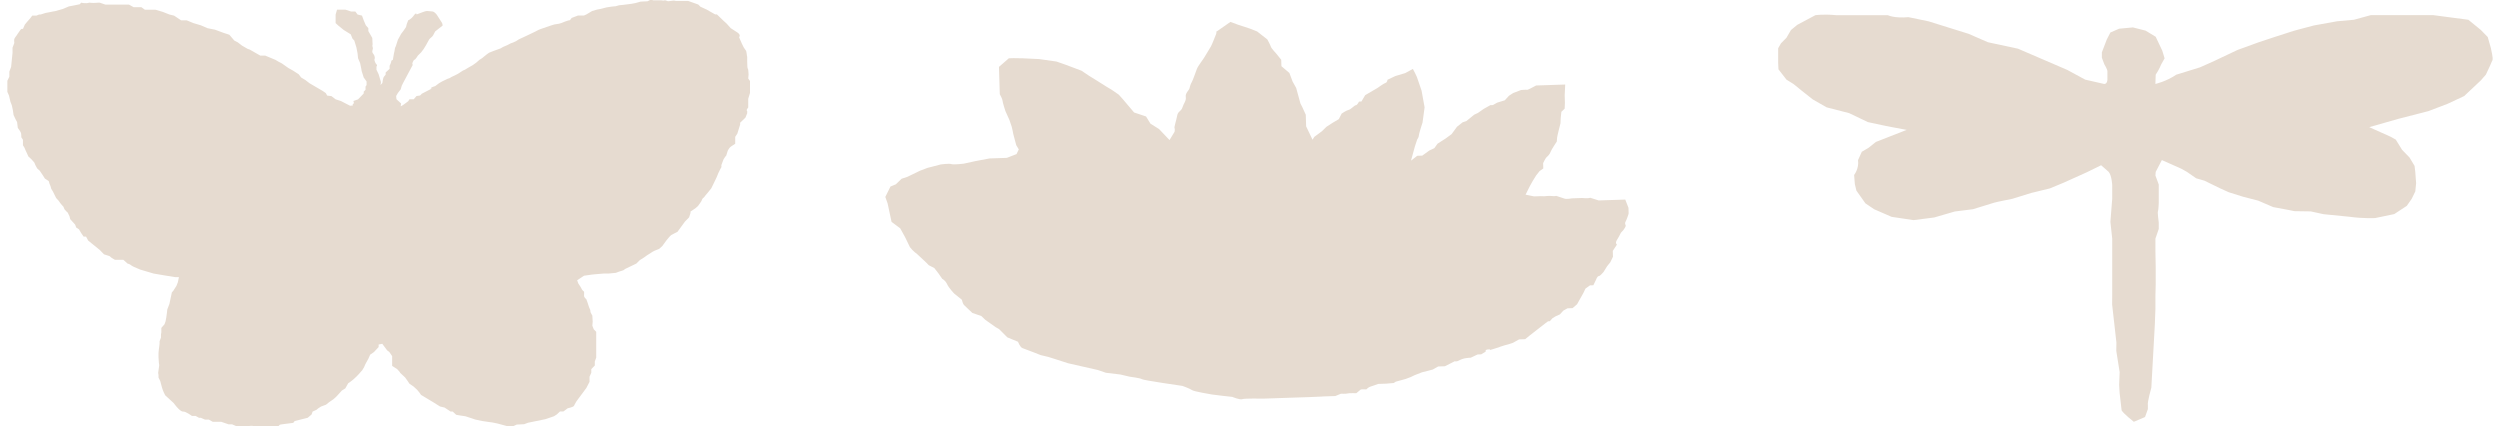
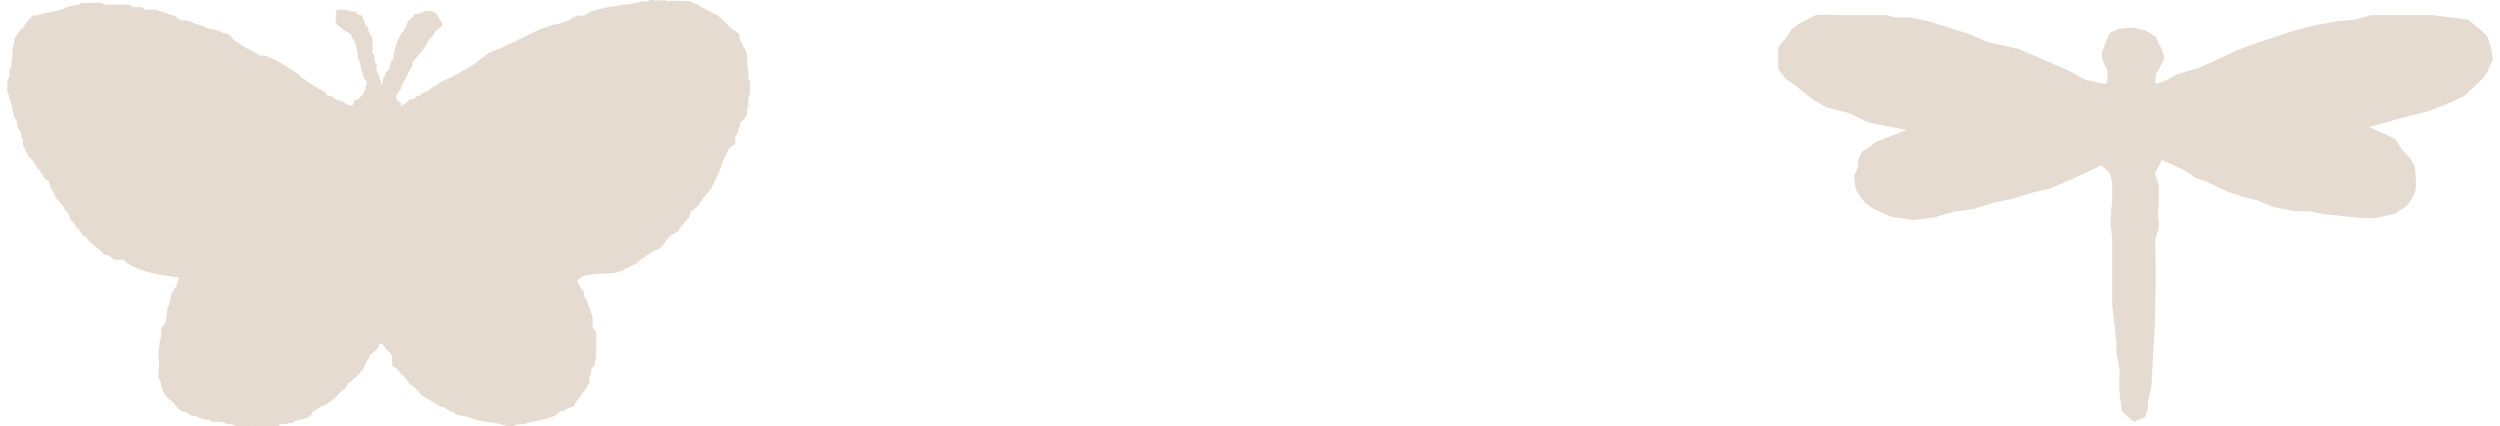
<svg xmlns="http://www.w3.org/2000/svg" width="170" height="29" viewBox="0 0 170 29" fill="none">
  <g clip-path="url(#clip0_98_1020)">
-     <path d="M89.923 26.96L90.801 26.931L91.185 26.772C91.185 26.772 91.533 26.79 91.622 26.757C91.712 26.724 92.23 26.737 92.23 26.737C92.23 26.737 92.487 26.521 92.526 26.491C92.565 26.461 92.91 26.478 92.91 26.478C92.91 26.478 93.056 26.326 93.181 26.293C93.305 26.26 93.714 26.107 93.714 26.107L94.263 26.088L94.777 26.044L94.909 25.955L95.584 25.769L95.929 25.64L96.195 25.513L96.688 25.319L97.428 25.129L97.794 24.92L98.252 24.906L98.922 24.565C98.922 24.565 99.017 24.59 99.101 24.559C99.185 24.529 99.375 24.417 99.565 24.375C99.755 24.334 100.012 24.323 100.012 24.323L100.478 24.103L100.721 24.095L101.031 23.908C101.031 23.908 100.94 23.771 101.227 23.757C101.513 23.742 101.087 23.876 101.513 23.744L101.939 23.611C101.939 23.611 101.962 23.581 102.32 23.48C102.677 23.38 102.479 23.446 102.677 23.38L102.876 23.314L103.299 23.078L103.711 23.065L104.036 22.8L105.1 21.971L105.268 21.848L105.384 21.843L105.578 21.631L105.788 21.505L106.076 21.377L106.308 21.12L106.59 20.965L106.934 20.953L107.241 20.688L107.675 19.913L107.809 19.628L108.118 19.405L108.347 19.398L108.516 19.05C108.516 19.05 108.615 18.784 108.701 18.779C108.788 18.775 108.898 18.648 108.898 18.648L109.036 18.5L109.282 18.106L109.503 17.83L109.682 17.457L109.669 17.06L109.954 16.629C109.954 16.629 109.809 16.557 109.944 16.33C110.08 16.102 110.135 16.012 110.188 15.891C110.242 15.77 110.355 15.708 110.409 15.618C110.464 15.527 110.519 15.467 110.545 15.377C110.57 15.288 110.454 15.232 110.535 15.082C110.616 14.933 110.748 14.559 110.747 14.507L110.736 14.13L110.518 13.571L109.916 13.591L109.561 13.602L108.971 13.621L108.713 13.63L108.133 13.447C107.992 13.51 107.588 13.464 107.588 13.464L107.188 13.477L106.896 13.487C106.896 13.487 106.53 13.558 106.385 13.505C106.24 13.45 105.823 13.319 105.823 13.319C105.823 13.319 105.719 13.355 105.533 13.329C105.347 13.303 105.002 13.346 105.002 13.346L104.773 13.339L104.315 13.354L103.739 13.237L104.04 12.636L104.226 12.305L104.455 11.934L104.692 11.634L104.944 11.455L104.933 11.094C104.933 11.094 105.095 10.741 105.178 10.679C105.262 10.617 105.399 10.463 105.439 10.33C105.48 10.196 105.863 9.622 105.863 9.622L105.883 9.356C105.883 9.356 105.932 9.088 105.959 8.999C105.985 8.91 106.112 8.386 106.112 8.386L106.129 8.021L106.174 7.602L106.397 7.391L106.414 6.985L106.399 6.475L106.434 5.748L105.592 5.775L105.301 5.786L104.456 5.813L104.269 5.912C104.269 5.912 103.874 6.128 103.839 6.108C103.804 6.088 103.433 6.121 103.433 6.121L102.898 6.324L102.61 6.511L102.327 6.82L101.81 6.979L101.516 7.145L101.344 7.151L100.893 7.404L100.5 7.679L100.246 7.798L99.714 8.232L99.459 8.317L99.076 8.619L98.709 9.121L98.289 9.428L97.754 9.77L97.533 10.077L97.194 10.235L96.716 10.582L96.373 10.593L95.948 10.925L96.209 9.972L96.367 9.491C96.367 9.491 96.49 9.313 96.48 9.224C96.471 9.134 96.733 8.33 96.733 8.33L96.873 7.299L96.666 6.161L96.35 5.239L96.228 4.977L96.075 4.687L95.556 4.97L94.886 5.17L94.348 5.424C94.348 5.424 94.34 5.601 94.218 5.636C94.097 5.67 93.676 5.978 93.676 5.978L92.833 6.47L92.576 6.903L92.414 6.909C92.414 6.909 92.29 7.156 92.198 7.155C92.106 7.154 91.857 7.444 91.713 7.47C91.569 7.496 91.233 7.723 91.233 7.723L91.039 8.102C91.039 8.102 90.709 8.296 90.609 8.356C90.508 8.417 90.199 8.622 90.199 8.622L89.894 8.921L89.37 9.31L89.251 9.5L88.817 8.591L88.793 7.802L88.552 7.273L88.43 7.038L88.14 5.981L87.897 5.545L87.678 4.961L87.137 4.501L87.123 4.064L86.775 3.632C86.775 3.632 86.449 3.288 86.417 3.172C86.385 3.055 86.177 2.681 86.177 2.681L85.485 2.139L85.002 1.948L84.182 1.679L83.67 1.489L82.69 2.171C82.69 2.171 82.751 2.169 82.694 2.319C82.637 2.468 82.424 3.008 82.343 3.157C82.262 3.307 81.989 3.73 81.906 3.881C81.824 4.032 81.466 4.477 81.387 4.691C81.307 4.905 81.109 5.473 81.035 5.594C80.961 5.715 80.908 5.893 80.883 6.013C80.858 6.132 80.583 6.344 80.632 6.595C80.68 6.847 80.485 7.036 80.407 7.302C80.329 7.568 80.1 7.564 80.051 7.851C80.002 8.139 79.829 8.652 79.868 8.707C79.907 8.762 79.871 8.96 79.871 8.96L79.528 9.524L78.816 8.776L78.231 8.409L77.93 7.92L77.118 7.648L76.345 6.736L76.076 6.437L75.586 6.099L75.258 5.904L74.588 5.482L74.057 5.154L73.541 4.807L72.457 4.4L71.838 4.184L70.649 4.016L70.265 3.999L69.533 3.964L68.923 3.954L68.6 3.964L67.93 4.548L67.943 4.961L67.951 5.25C67.951 5.25 67.966 5.744 67.969 5.855L67.986 6.408C67.986 6.408 68.168 6.728 68.172 6.846C68.176 6.964 68.366 7.549 68.366 7.549L68.642 8.161C68.642 8.161 68.769 8.542 68.8 8.629C68.831 8.717 68.901 9.106 68.901 9.106L69.104 9.871L69.278 10.159L69.123 10.479L68.463 10.735L67.289 10.774L66.32 10.957L65.523 11.131C65.523 11.131 64.837 11.213 64.692 11.158C64.547 11.104 63.976 11.181 63.976 11.181L63.065 11.417L62.556 11.611L61.706 12.023L61.31 12.154L60.92 12.531L60.552 12.685L60.201 13.392L60.358 13.832L60.492 14.464L60.626 15.087L61.214 15.526L61.547 16.128L61.874 16.804C62.064 17.065 62.38 17.291 62.38 17.291L63.007 17.878L63.154 18.033L63.533 18.227L63.832 18.614L64.072 18.962C64.072 18.962 64.276 19.051 64.399 19.317C64.522 19.584 64.878 19.956 64.878 19.956L65.407 20.382C65.407 20.382 65.466 20.647 65.544 20.732C65.622 20.816 66.123 21.281 66.123 21.281L66.732 21.49L66.999 21.747L67.703 22.245L67.941 22.383L68.498 22.94L69.225 23.24C69.225 23.24 69.366 23.62 69.532 23.673C69.698 23.726 70.772 24.149 70.772 24.149L71.273 24.267L71.784 24.428L72.625 24.7L74.647 25.159L75.201 25.348L76.184 25.466L76.812 25.614C76.812 25.614 77.561 25.709 77.649 25.784C77.737 25.858 80.408 26.242 80.408 26.242C80.408 26.242 80.909 26.422 81.056 26.526C81.203 26.629 82.297 26.8 82.413 26.826C82.529 26.852 83.796 26.988 83.796 26.988C83.796 26.988 84.317 27.206 84.473 27.143C84.629 27.079 85.879 27.107 85.879 27.107L86.667 27.081L87.831 27.042L89.017 27.003L89.915 26.965L89.923 26.96Z" fill="#E6DBD0" />
    <path d="M25.875 5.786L25.907 5.583L25.744 5.041L25.6 4.744V4.523C25.6 4.523 25.69 4.449 25.6 4.375C25.511 4.3 25.455 4.068 25.455 4.068C25.455 4.068 25.526 3.943 25.455 3.78C25.384 3.618 25.288 3.616 25.324 3.444L25.36 3.271C25.36 3.271 25.313 3.148 25.324 3.074C25.335 3.001 25.335 3.123 25.335 3.001C25.335 2.879 25.316 2.582 25.316 2.582L25.047 2.113V1.916L24.876 1.719L24.732 1.383L24.616 1.062L24.314 0.987L24.162 0.783H23.874L23.492 0.659H22.918L22.822 0.991V1.571L23.037 1.768L23.372 2.038L23.851 2.335L23.971 2.631L24.091 2.755L24.235 3.224L24.316 3.642L24.349 3.963C24.349 3.963 24.45 4.185 24.474 4.259C24.497 4.334 24.45 4.136 24.497 4.333C24.529 4.464 24.553 4.579 24.568 4.678L24.592 4.826L24.732 5.269L24.927 5.54V5.786L24.856 5.885V6.107L24.733 6.23V6.354L24.594 6.501L24.349 6.755L24.028 6.869C24.028 6.869 24.109 7.016 24.028 7.053C23.947 7.09 23.997 7.172 23.997 7.172L23.805 7.191L23.375 6.97L23.183 6.87L22.824 6.755L22.537 6.535L22.249 6.501L22.153 6.329L21.938 6.181L21.052 5.663L20.765 5.442L20.477 5.269L20.309 5.048L19.927 4.802L19.616 4.629L19.16 4.308L18.922 4.185L18.73 4.07L18.036 3.782H17.701L16.983 3.372L16.84 3.323L16.457 3.102L16.169 2.88L15.931 2.756L15.595 2.362L15.213 2.238L14.615 2.017L14.112 1.918L13.657 1.721L13.155 1.572L12.699 1.384H12.317L11.838 1.063L11.526 0.988L11.071 0.809L10.568 0.66H9.851L9.612 0.488H9.085L8.774 0.315H7.171L6.812 0.191C6.812 0.191 6.788 0.167 6.55 0.191C6.311 0.216 6.071 0.18 6.071 0.18C5.832 0.265 5.521 0.18 5.521 0.18L5.424 0.289L5.065 0.363L4.683 0.436L4.276 0.609L3.75 0.757L3.606 0.781L3.367 0.83C3.367 0.83 3.2 0.855 3.105 0.879C3.01 0.903 2.77 0.984 2.77 0.984L2.65 0.99L2.482 1.06H2.194L2.051 1.249L1.835 1.495L1.692 1.667L1.562 1.964C1.562 1.964 1.451 1.939 1.404 2.013C1.357 2.086 1.213 2.283 1.213 2.283L1.116 2.431C1.116 2.431 0.996 2.579 0.973 2.653C0.949 2.726 0.973 2.923 0.973 2.923L0.852 3.244V3.589L0.756 4.55L0.636 4.871V5.216L0.492 5.512V6.227L0.612 6.498L0.709 6.918L0.805 7.164L0.876 7.496L0.924 7.83C0.924 7.83 0.971 7.903 0.995 7.978C1.019 8.053 1.162 8.299 1.162 8.299L1.21 8.693L1.33 8.866C1.33 8.866 1.401 8.965 1.426 9.038C1.451 9.112 1.45 9.334 1.45 9.334L1.56 9.506V9.877L1.667 10.049L1.738 10.222L1.834 10.425L1.93 10.641L2.145 10.838L2.337 11.059L2.408 11.232L2.528 11.453L2.696 11.602L2.887 11.881L3.055 12.144L3.317 12.319L3.365 12.489L3.436 12.662L3.483 12.834L3.603 13.031L3.818 13.466L3.986 13.649C4.106 13.846 4.321 14.067 4.321 14.067C4.321 14.067 4.345 14.166 4.392 14.24C4.44 14.313 4.607 14.461 4.607 14.461L4.727 14.707L4.775 14.904L5.11 15.274L5.181 15.47L5.372 15.595L5.516 15.841L5.684 16.087H5.851L5.995 16.357L6.784 16.997L7.072 17.294L7.454 17.417L7.598 17.541L7.813 17.665H8.387L8.675 17.924C8.675 17.924 8.819 17.954 8.89 18.019C8.961 18.083 9.129 18.158 9.129 18.158L9.535 18.331L10.444 18.601C10.683 18.65 11.927 18.847 11.927 18.847H12.166L12.095 19.192L11.998 19.439C11.831 19.684 11.797 19.759 11.797 19.759L11.687 19.883L11.519 20.671L11.376 21.041L11.352 21.262L11.304 21.608L11.257 21.854L11.186 22.051L10.971 22.297V22.593L10.947 22.741V22.956L10.851 23.209V23.357L10.827 23.578L10.803 23.751L10.779 23.997V24.293L10.803 24.663L10.827 24.836L10.755 25.354L10.779 25.502V25.674L10.899 25.92L10.971 26.191C10.971 26.191 11.042 26.487 11.138 26.684L11.235 26.881L11.799 27.399L11.976 27.621C11.976 27.621 12.287 28.01 12.455 27.987C12.623 27.966 13.053 28.285 13.053 28.285H13.305L13.531 28.409H13.652L13.939 28.533H14.202L14.464 28.681H15.038L15.541 28.853H15.78L16.067 28.977H16.856C16.953 28.977 17.095 28.928 17.263 28.977C17.43 29.026 17.837 28.977 17.837 28.977L17.98 28.999H18.913L19.033 28.878L19.177 28.853L19.942 28.754L20.039 28.63L20.924 28.409L21.186 28.187L21.258 27.987L21.52 27.867L21.64 27.767L21.831 27.644L22.167 27.52L22.382 27.347L22.669 27.15L22.837 27.002L22.933 26.903L23.245 26.558L23.483 26.409L23.675 26.064L23.819 25.965L24.01 25.817L24.225 25.62L24.392 25.447L24.631 25.177L24.751 24.98L24.848 24.758L25.052 24.388L25.17 24.118L25.422 23.945L25.747 23.6V23.427L25.995 23.378L26.324 23.822L26.481 23.945L26.666 24.216V24.882L26.977 25.079C26.977 25.079 26.977 25.054 27.145 25.251C27.312 25.448 27.073 25.227 27.312 25.448L27.551 25.67L27.742 25.94L27.839 26.089L28.126 26.286L28.365 26.507L28.509 26.68L28.629 26.852L29.491 27.37L29.921 27.641L30.232 27.714L30.638 27.983H30.782L31.021 28.207L31.309 28.256L31.644 28.305L32.099 28.453L32.314 28.527L32.769 28.626L33.272 28.7L33.463 28.724L33.822 28.797L34.54 28.991H34.875L35.138 28.871L35.64 28.846L35.903 28.747L37.099 28.501L37.673 28.304L37.865 28.18L38.08 27.98H38.312L38.606 27.762C38.606 27.762 38.989 27.688 39.036 27.589C39.084 27.49 39.013 27.638 39.084 27.49C39.155 27.341 39.251 27.219 39.251 27.219L39.873 26.381L40.088 25.962V25.617L40.208 25.346V25.1L40.447 24.854V24.584L40.543 24.314V22.564L40.375 22.392L40.279 22.146L40.303 21.875L40.279 21.457C40.279 21.457 40.183 21.308 40.159 21.235C40.135 21.162 40.159 21.087 40.111 21.014C40.064 20.94 39.968 20.619 39.968 20.619L39.871 20.349C39.871 20.349 39.704 20.225 39.716 20.103C39.729 19.981 39.716 19.833 39.716 19.833C39.716 19.833 39.585 19.733 39.56 19.66C39.535 19.587 39.416 19.414 39.416 19.414L39.32 19.266L39.248 19.057L39.715 18.748L40.229 18.675C40.42 18.65 40.468 18.65 40.755 18.626L41.043 18.601H41.378L41.881 18.552L42.072 18.479L42.383 18.38L42.527 18.28L43.269 17.924L43.507 17.689L43.819 17.492L43.986 17.369L44.298 17.171C44.298 17.171 44.442 17.072 44.513 17.048C44.584 17.023 44.824 16.924 44.824 16.924L45.039 16.727L45.183 16.53L45.327 16.333C45.327 16.333 45.566 16.036 45.638 15.988C45.711 15.939 46.068 15.766 46.068 15.766L46.571 15.075L46.859 14.779L46.955 14.483V14.384L47.29 14.162L47.458 14.014L47.602 13.817L47.698 13.669C47.698 13.669 47.769 13.477 47.818 13.461C47.867 13.446 47.962 13.299 47.962 13.299L48.129 13.102L48.368 12.806L48.727 12.066C48.727 12.066 48.775 11.943 48.847 11.77C48.92 11.597 49.062 11.351 49.062 11.351C49.062 11.351 49.038 11.278 49.062 11.203C49.086 11.128 49.158 10.957 49.182 10.882C49.206 10.807 49.302 10.685 49.35 10.612C49.397 10.539 49.326 10.736 49.397 10.539C49.468 10.341 49.468 10.268 49.517 10.193C49.566 10.118 49.614 10.021 49.732 9.947C49.851 9.874 49.995 9.775 49.995 9.775V9.306L50.14 9.084L50.33 8.469V8.345L50.689 8L50.809 7.703V7.555C50.809 7.555 50.738 7.506 50.809 7.407L50.88 7.308V6.716L51 6.322V5.51L50.88 5.337L50.904 5.066L50.88 4.746L50.833 4.622C50.833 4.622 50.809 4.498 50.809 4.179V3.858C50.809 3.858 50.785 3.809 50.785 3.734C50.785 3.66 50.738 3.464 50.738 3.464L50.57 3.218L50.45 2.972L50.33 2.702L50.259 2.529C50.259 2.529 50.407 2.381 50.142 2.208C49.876 2.036 49.685 1.912 49.685 1.912C49.685 1.912 49.494 1.69 49.422 1.616C49.351 1.541 49.231 1.443 49.231 1.443L48.752 0.981H48.632L48.273 0.777L48.058 0.653L47.628 0.456L47.484 0.308L46.79 0.062H45.952C45.737 -0.011 45.474 0.135 45.355 0.062C45.235 -0.011 45.116 0.04 45.116 0.04L44.949 0.022H44.422C44.422 0.022 44.278 -0.043 44.16 0.022L44.039 0.086L43.56 0.111L43.202 0.21L42.939 0.259L42.365 0.332L42.103 0.357L41.84 0.43C41.84 0.43 41.696 0.43 41.553 0.455C41.409 0.479 41.241 0.504 41.241 0.504L40.858 0.603L40.596 0.652L40.261 0.751L39.878 0.98L39.711 1.055H39.304L38.874 1.219L38.754 1.375C38.634 1.367 38.18 1.564 38.18 1.564L38.013 1.613L37.701 1.662L37.462 1.735L36.745 1.981L36.625 2.03L36.386 2.154L36.027 2.326L35.716 2.474L35.501 2.574L35.286 2.673L35.094 2.797L34.879 2.896L34.735 2.945L34.497 3.068L34.209 3.192L34.041 3.291L33.562 3.464L33.251 3.588C33.251 3.588 32.94 3.809 32.868 3.884C32.797 3.959 32.606 4.065 32.606 4.065L32.391 4.254L32.152 4.426L31.89 4.575L31.602 4.747L31.482 4.796L31.219 4.969L31.099 5.042L30.693 5.239L30.573 5.312L30.429 5.361L30.07 5.534L29.855 5.658L29.593 5.855C29.593 5.855 29.322 5.928 29.29 6.003C29.257 6.078 29.593 5.904 29.257 6.076L28.922 6.249L28.683 6.373L28.563 6.495L28.325 6.529L28.133 6.75H27.846L27.755 6.889C27.755 6.889 27.941 6.741 27.654 6.962C27.367 7.184 27.248 7.233 27.248 7.233L27.272 7.036L26.96 6.748L26.937 6.528L27.057 6.321L27.248 6.075L27.319 5.829L27.416 5.632L28.062 4.423L28.038 4.3C28.038 4.3 28.135 4.045 28.182 4.062C28.23 4.08 28.421 3.775 28.421 3.775L28.636 3.562L28.804 3.34L28.971 3.07L29.091 2.848C29.091 2.848 29.139 2.749 29.188 2.676C29.236 2.602 29.403 2.503 29.45 2.405C29.498 2.307 29.594 2.135 29.594 2.135L30.097 1.741C30.097 1.741 30.097 1.617 30.049 1.544C30.002 1.47 29.738 1.059 29.738 1.059C29.667 0.928 29.499 0.78 29.403 0.78C29.306 0.78 29.044 0.731 28.973 0.755C28.901 0.78 28.852 0.78 28.734 0.829C28.614 0.878 28.327 0.983 28.327 0.983C28.327 0.983 28.327 0.796 28.136 1.057C27.945 1.321 27.759 1.378 27.759 1.378L27.659 1.64L27.611 1.837L27.444 2.083L27.276 2.305L27.156 2.526L27.059 2.699L26.916 3.142C26.916 3.142 26.85 3.257 26.85 3.33C26.85 3.404 26.793 3.609 26.793 3.609L26.715 4.064L26.604 4.137C26.622 4.239 26.493 4.474 26.493 4.474V4.68L26.224 4.928V5.075C26.224 5.075 26.068 5.251 26.068 5.295C26.068 5.34 26.025 5.428 26.025 5.485C26.025 5.543 25.997 5.646 25.997 5.646L25.877 5.78L25.875 5.786Z" fill="#E6DBD0" />
    <path d="M142.871 11.232L143.389 11.686C143.601 11.934 143.631 12.591 143.631 12.591V13.512L143.507 15.088L143.631 16.228V19.995L143.625 20.71L143.916 23.292L143.907 23.858L144.136 25.303L144.103 26.172L144.135 26.726L144.27 27.904C144.397 28.131 145.1 28.682 145.1 28.682L145.862 28.358L146.056 27.818C146.056 27.74 146.056 27.621 146.056 27.543C146.007 27.363 146.291 26.363 146.291 26.363L146.528 22.078L146.569 21.003V20.106L146.588 19.338V18.155L146.569 17.101V16.228L146.795 15.57V15.132C146.795 15.132 146.703 14.447 146.739 14.373C146.775 14.3 146.795 13.818 146.795 13.818V12.548L146.569 11.935L146.588 11.688L147.007 10.885L148.325 11.471L148.708 11.686L149.342 12.125L149.899 12.285L150.962 12.804L151.557 13.073L152.535 13.38L153.556 13.643L154.577 14.082C155.556 14.257 156.024 14.359 156.024 14.359L157.13 14.375L158.005 14.565L159.766 14.74C160.701 14.871 161.51 14.828 161.51 14.828L162.809 14.558L163.663 13.997L163.998 13.515L164.241 13.014L164.296 12.457L164.241 11.711L164.19 11.281L163.849 10.711L163.339 10.186L162.913 9.493L162.539 9.287L161.108 8.647L163.084 8.083L165.125 7.558L166.429 7.062L167.563 6.532L168.694 5.469L169.038 5.078L169.293 4.534L169.464 4.14C169.464 4.14 169.549 4.11 169.464 3.687L169.378 3.264L169.166 2.519L168.696 2.037L167.848 1.344L165.466 1.03H161.213L160.065 1.344L158.917 1.447L157.343 1.732L156.187 2.038C156.187 2.038 155.982 2.082 154.791 2.477L153.599 2.871L152.153 3.396L150.579 4.141L149.6 4.58L147.985 5.079C147.305 5.544 146.567 5.708 146.567 5.708L146.587 5.079C146.835 4.711 146.954 4.392 146.954 4.392L147.193 3.967L147.035 3.447L146.587 2.5L145.9 2.083L145.036 1.864L144.1 1.952L143.505 2.211L143.257 2.697L142.927 3.559V3.924L143.092 4.366C143.092 4.366 143.304 4.714 143.304 4.845V5.415C143.304 5.415 143.304 5.701 143.092 5.711L141.793 5.415L140.578 4.756L137.223 3.311L135.181 2.873L133.863 2.299L131.142 1.45L129.775 1.167C128.796 1.254 128.377 1.034 128.377 1.034H124.89C123.955 0.947 123.443 1.034 123.443 1.034L122.21 1.692L121.785 2.043L121.479 2.568L121.105 2.948L120.916 3.281V4.282L120.936 4.714L121.48 5.415L121.956 5.711L122.509 6.16L123.266 6.76L124.21 7.299L125.74 7.693L127.017 8.303L128.25 8.569L129.653 8.832L127.56 9.652L127.074 10.042L126.602 10.321L126.345 10.892C126.43 11.459 126.081 11.898 126.081 11.898L126.129 12.518L126.236 12.962L126.846 13.825L127.441 14.228L128.632 14.746L130.121 14.968L131.524 14.789L132.928 14.381L134.161 14.227C134.161 14.227 135.479 13.824 135.607 13.781C135.736 13.738 136.84 13.518 136.84 13.518L138.117 13.123L139.393 12.811L140.328 12.423L141.902 11.714L142.87 11.239L142.871 11.232Z" fill="#E6DBD0" />
  </g>
  <defs>
    <clipPath id="clip0_98_1020">
      <rect width="169" height="29" fill="white" transform="translate(0.5)" />
    </clipPath>
  </defs>
</svg>